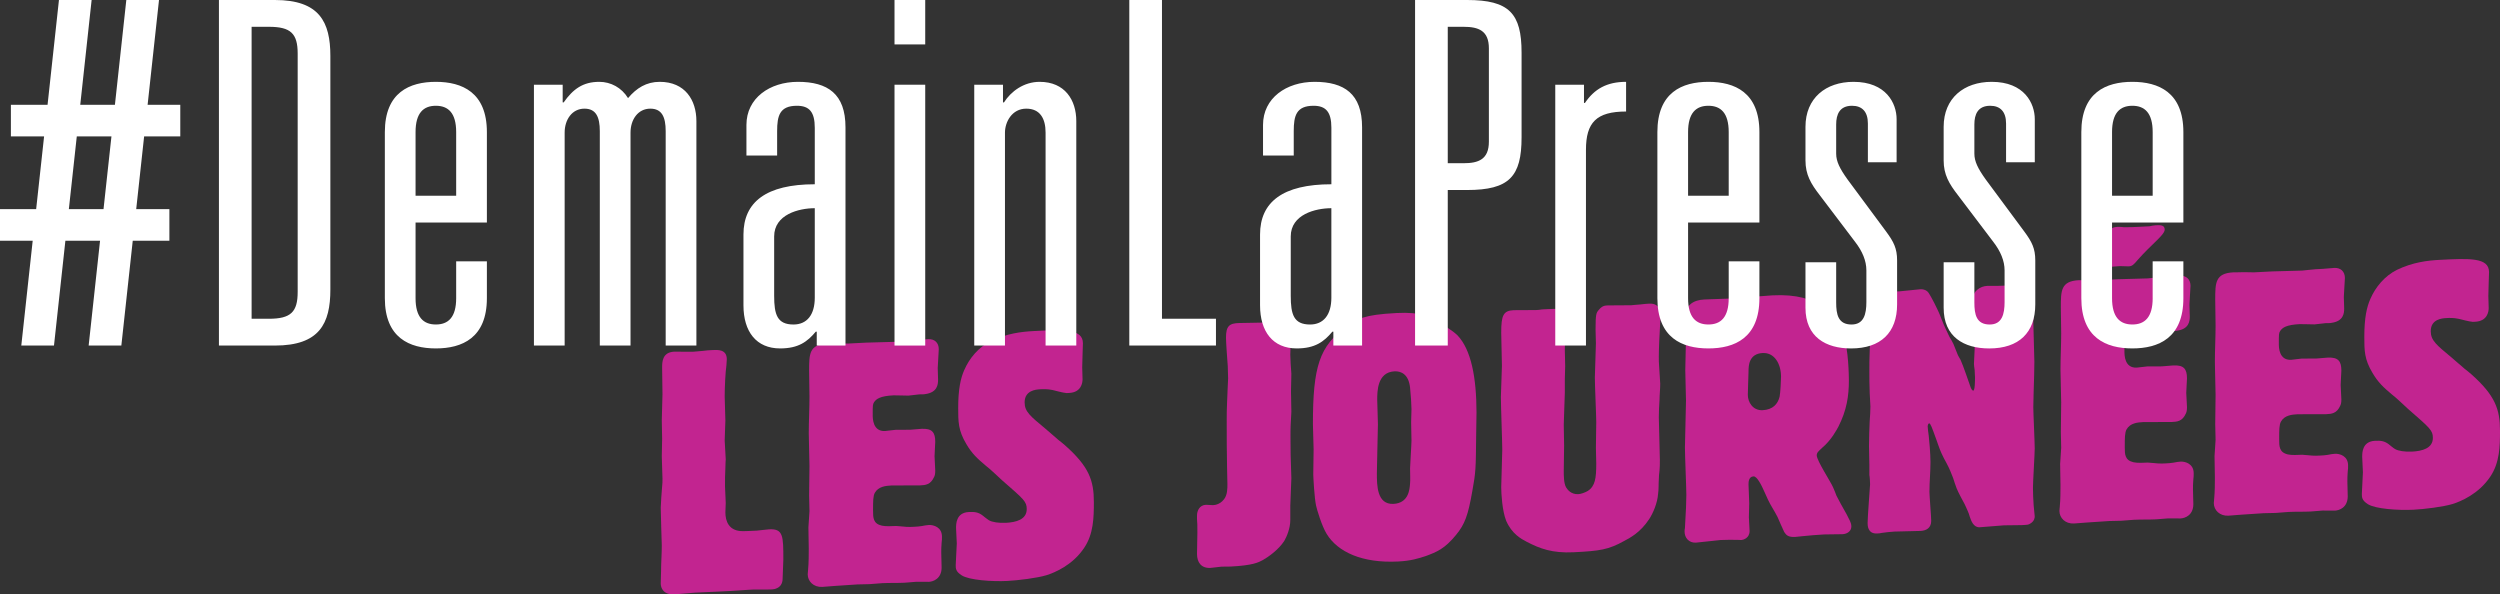
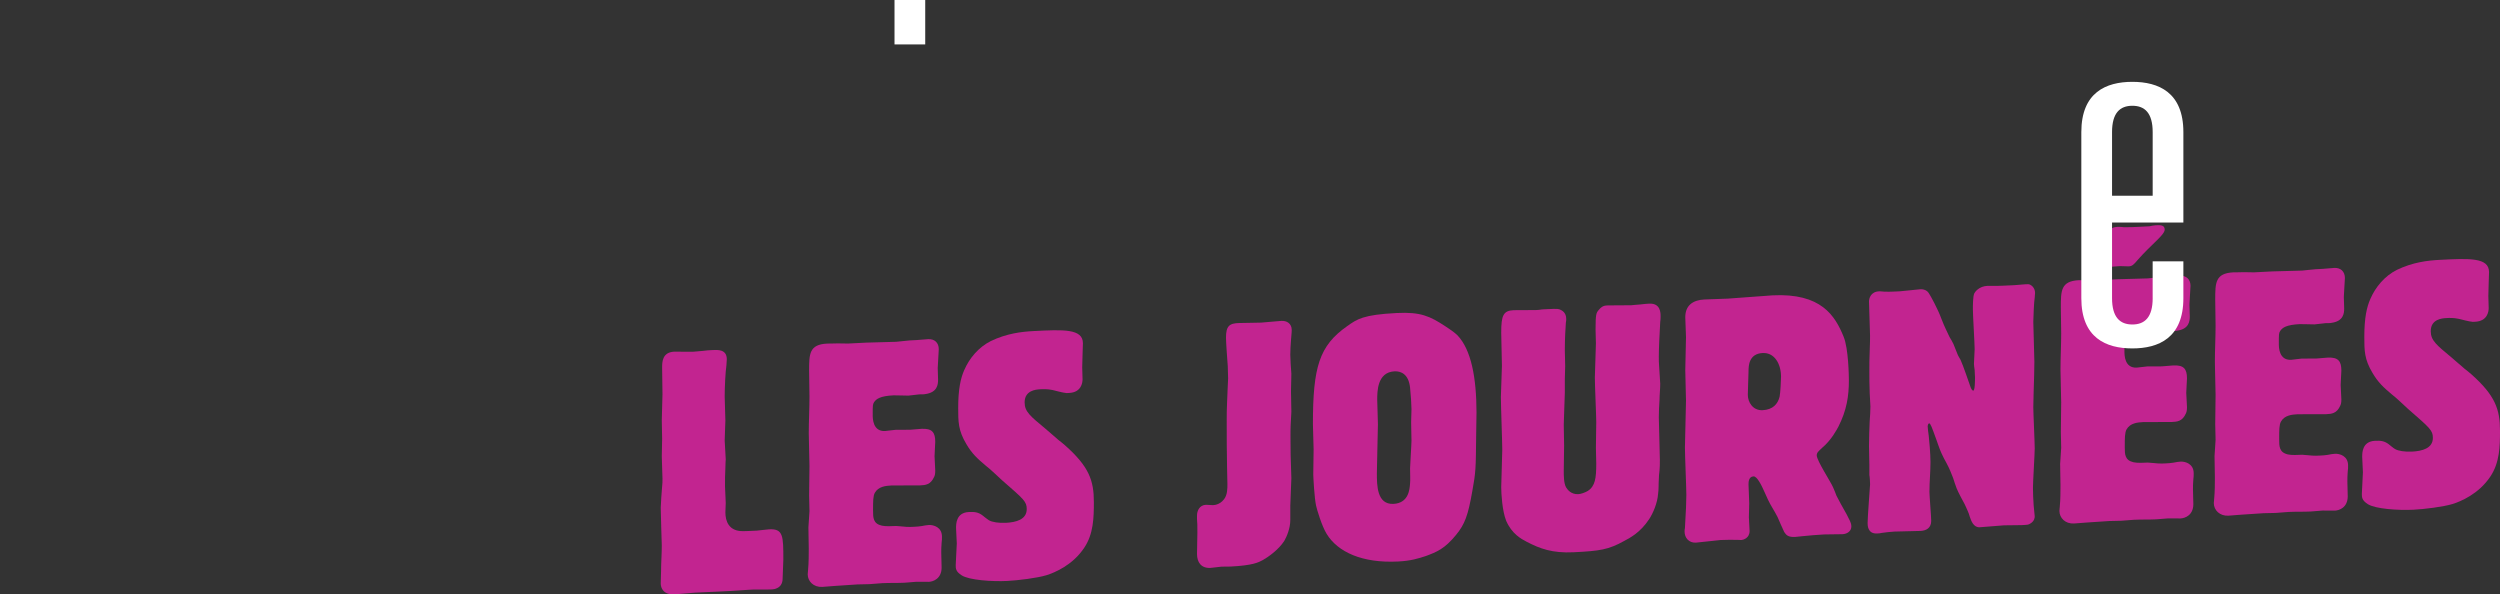
<svg xmlns="http://www.w3.org/2000/svg" width="143" height="34" viewBox="0 0 143 34" fill="none">
  <rect x="0" y="0" width="143" height="34" fill="#333333" stroke="none" />
  <path d="M38.561 20.115C38.703 20.108 39.45 20.129 39.632 20.12C39.834 20.11 40.016 20.081 40.198 20.071C40.4 20.042 40.582 20.032 40.764 20.023C41.067 20.008 41.573 19.982 41.573 20.55C41.573 20.668 41.553 20.766 41.553 20.884C41.492 21.279 41.452 22.181 41.452 22.691C41.452 22.886 41.492 23.844 41.492 24.059C41.492 24.216 41.452 25.021 41.452 25.197C41.452 25.354 41.512 26.095 41.512 26.271C41.512 26.349 41.492 26.468 41.492 26.761C41.471 27.076 41.471 27.487 41.471 27.82C41.471 27.957 41.512 28.621 41.512 28.778C41.512 28.836 41.492 29.229 41.492 29.307C41.492 29.816 41.694 30.335 42.381 30.378C42.523 30.391 43.089 30.362 43.291 30.352C43.392 30.346 43.877 30.283 43.998 30.277C44.807 30.235 44.807 30.666 44.807 32.018C44.807 32.174 44.766 32.92 44.766 33.097C44.766 33.41 44.604 33.575 44.443 33.642C44.362 33.685 44.281 33.709 44.079 33.719C43.958 33.725 43.372 33.716 43.251 33.722C43.109 33.71 42.462 33.762 42.321 33.769C41.957 33.807 40.158 33.879 39.754 33.899C39.592 33.907 38.764 33.988 38.582 33.998C37.955 34.029 37.794 33.646 37.794 33.372C37.794 33.274 37.813 32.783 37.813 32.685C37.813 32.196 37.854 31.685 37.854 31.195C37.854 31.136 37.794 29.377 37.794 29.044C37.794 28.868 37.854 28.023 37.874 27.826C37.894 27.668 37.894 27.531 37.894 27.374C37.894 27.198 37.854 26.299 37.854 26.104C37.854 25.947 37.874 25.26 37.874 25.104C37.874 24.752 37.854 24.38 37.854 24.028C37.854 23.813 37.894 22.792 37.894 22.557C37.894 22.048 37.874 21.54 37.874 21.03C37.874 20.718 37.874 20.15 38.561 20.115Z" fill="#C22490" />
  <path d="M52.445 19.451C52.546 19.446 52.991 19.404 53.092 19.399C53.456 19.381 53.698 19.603 53.698 19.975C53.698 20.132 53.638 20.879 53.638 21.055C53.638 21.133 53.658 21.603 53.658 21.72C53.658 21.994 53.617 22.446 52.93 22.541C52.87 22.563 52.647 22.555 52.587 22.558C52.506 22.562 52.061 22.624 51.96 22.629C51.839 22.635 51.253 22.606 51.111 22.613C50.343 22.652 50.121 22.82 50 23.002C49.919 23.124 49.919 23.183 49.919 23.731C49.919 23.927 49.919 24.69 50.626 24.654C50.707 24.65 51.131 24.59 51.232 24.585C51.353 24.578 51.919 24.589 52.061 24.582C52.142 24.577 52.606 24.535 52.708 24.529C53.314 24.499 53.496 24.724 53.496 25.273C53.496 25.39 53.456 25.96 53.456 26.097C53.456 26.215 53.496 26.78 53.496 26.918C53.496 27.094 53.476 27.193 53.435 27.273C53.233 27.734 52.93 27.749 52.627 27.764C52.404 27.776 51.232 27.757 50.99 27.769C50.666 27.786 50.242 27.827 50.04 28.189C49.939 28.371 49.939 28.664 49.939 29.212C49.939 29.604 49.939 29.957 50.444 30.068C50.666 30.116 50.99 30.099 51.253 30.086C51.455 30.095 51.657 30.124 51.839 30.135C51.98 30.147 52.122 30.14 52.263 30.133C52.425 30.124 52.587 30.116 52.728 30.09C52.869 30.063 52.991 30.037 53.133 30.03C53.395 30.017 53.88 30.149 53.88 30.697C53.88 30.815 53.88 30.932 53.86 31.051C53.84 31.267 53.84 31.483 53.84 31.62C53.84 31.737 53.86 32.323 53.86 32.461C53.86 33.107 53.375 33.269 53.133 33.281C53.031 33.286 52.526 33.273 52.425 33.277C52.324 33.283 51.859 33.326 51.738 33.332C51.314 33.353 50.889 33.336 50.465 33.357C50.364 33.362 49.858 33.407 49.737 33.413C49.636 33.419 49.151 33.424 49.05 33.429C48.868 33.438 47.979 33.503 47.797 33.512C47.676 33.518 47.15 33.564 47.029 33.571C46.544 33.595 46.201 33.26 46.201 32.848C46.201 32.77 46.221 32.691 46.221 32.613C46.261 32.199 46.261 31.71 46.261 31.377C46.261 31.201 46.241 30.34 46.241 30.164C46.241 30.027 46.302 29.378 46.302 29.241C46.302 29.103 46.281 28.478 46.281 28.34C46.281 28.106 46.302 26.93 46.302 26.656C46.302 26.401 46.261 25.072 46.261 24.778C46.261 24.092 46.302 23.386 46.302 22.7C46.302 22.485 46.281 21.448 46.281 21.213C46.281 20.253 46.281 19.705 47.312 19.653C47.413 19.648 47.656 19.655 47.919 19.642C48.161 19.649 48.424 19.655 48.505 19.651L49.556 19.598C49.798 19.586 50.991 19.564 51.254 19.551C51.354 19.546 51.9 19.48 52.021 19.473L52.445 19.451Z" fill="#C22490" />
  <path d="M55.152 21.174C55.455 20.474 55.981 19.86 56.668 19.512C57.577 19.074 58.426 18.972 59.134 18.936C60.811 18.851 61.943 18.794 61.943 19.636C61.943 19.675 61.903 20.794 61.903 21.009C61.903 21.107 61.922 21.576 61.922 21.694C61.922 21.909 61.842 22.442 61.154 22.477L61.013 22.484C60.75 22.458 60.487 22.373 60.205 22.309C59.901 22.246 59.659 22.259 59.497 22.267C59.255 22.279 58.608 22.332 58.608 23.017C58.608 23.546 58.931 23.803 59.8 24.523C60.023 24.707 60.346 25.004 60.548 25.171C60.689 25.281 60.811 25.373 60.932 25.484C62.286 26.688 62.569 27.477 62.569 28.71C62.569 29.611 62.549 30.533 62.024 31.323C61.357 32.336 60.306 32.761 59.861 32.901C59.316 33.066 58.244 33.198 57.618 33.23C56.749 33.274 55.436 33.184 55.011 32.911C54.667 32.694 54.667 32.518 54.667 32.322C54.667 32.146 54.728 31.281 54.728 31.085C54.728 30.968 54.687 30.343 54.687 30.206C54.687 29.971 54.687 29.325 55.415 29.288C55.758 29.271 55.96 29.3 56.203 29.483C56.324 29.575 56.446 29.686 56.567 29.759C56.748 29.867 57.133 29.926 57.537 29.905C58.103 29.877 58.729 29.727 58.729 29.12C58.729 28.689 58.568 28.561 57.315 27.469C57.193 27.357 56.567 26.763 56.405 26.653C55.9 26.228 55.597 25.95 55.273 25.398C54.809 24.619 54.809 24.129 54.809 23.326C54.809 22.249 54.95 21.635 55.152 21.174Z" fill="#C22490" />
  <path d="M68.469 29.488C68.469 29.214 68.611 28.894 68.975 28.875C69.035 28.872 69.319 28.897 69.379 28.894C69.46 28.89 69.763 28.875 70.006 28.568C70.208 28.323 70.208 27.951 70.208 27.697C70.208 27.384 70.188 27.071 70.188 26.738C70.168 26.054 70.168 24.801 70.168 24.076C70.168 23.743 70.168 23.391 70.188 23.037C70.188 22.9 70.248 21.683 70.248 21.644C70.248 21.409 70.228 21.174 70.228 20.939C70.208 20.706 70.127 19.574 70.127 19.319C70.127 18.654 70.309 18.488 70.895 18.477C71.077 18.468 71.926 18.465 72.128 18.454C72.29 18.446 73.118 18.365 73.3 18.355C73.603 18.34 73.886 18.502 73.886 18.874C73.886 18.933 73.886 18.992 73.845 19.464C73.825 19.739 73.805 20.014 73.805 20.288C73.805 20.445 73.845 21.207 73.866 21.382C73.866 21.519 73.845 22.225 73.845 22.381C73.845 22.558 73.866 23.359 73.866 23.555C73.866 23.634 73.825 24.243 73.825 24.341C73.805 24.596 73.825 25.77 73.825 26.045C73.825 26.221 73.866 27.159 73.866 27.355C73.866 27.59 73.805 28.689 73.805 28.924V29.746C73.805 30.216 73.603 30.697 73.461 30.939C73.118 31.465 72.532 31.867 72.228 32.039C71.986 32.169 71.663 32.342 70.389 32.407C70.207 32.416 70.046 32.404 69.864 32.413C69.783 32.418 69.338 32.479 69.237 32.484C68.712 32.511 68.469 32.171 68.469 31.681C68.469 31.524 68.49 30.681 68.49 30.485C68.49 30.074 68.49 29.859 68.469 29.703V29.488H68.469Z" fill="#C22490" />
  <path d="M77.059 18.655C77.625 18.254 77.968 18.002 79.888 17.905C81.263 17.835 81.788 18.083 82.677 18.665C82.819 18.755 83.223 19.028 83.365 19.178C84.153 20 84.456 21.61 84.456 23.607C84.456 24.058 84.436 24.509 84.436 24.959C84.416 26.821 84.416 26.997 84.214 28.104C83.971 29.487 83.789 29.986 83.284 30.599C82.637 31.395 82.172 31.575 81.566 31.802C81.142 31.941 80.717 32.08 79.969 32.118C77.908 32.222 76.514 31.568 75.887 30.542C75.604 30.087 75.321 29.122 75.281 28.928C75.18 28.483 75.119 27.253 75.119 27.135C75.119 26.939 75.139 25.92 75.139 25.704C75.139 25.489 75.099 24.493 75.099 24.257C75.098 20.987 75.462 19.774 77.059 18.655ZM78.777 22.876C78.777 23.072 78.817 24.029 78.817 24.264C78.817 24.656 78.757 26.617 78.757 27.068C78.757 27.753 78.757 28.869 79.706 28.822C80.555 28.779 80.636 28.03 80.656 27.637C80.676 27.519 80.656 26.933 80.656 26.796C80.656 26.58 80.737 25.46 80.737 25.205C80.737 24.853 80.717 24.502 80.717 24.149C80.717 24.051 80.737 23.521 80.737 23.404C80.737 23.169 80.697 22.544 80.656 22.174C80.575 21.395 80.131 21.222 79.767 21.24C78.777 21.29 78.777 22.387 78.777 22.876Z" fill="#C22490" />
  <path d="M86.577 17.742C86.759 17.733 87.668 17.746 87.87 17.735C87.931 17.732 88.072 17.725 88.214 17.698L88.537 17.682C89.103 17.653 89.164 17.67 89.265 17.723C89.346 17.758 89.588 17.883 89.588 18.236C89.588 18.314 89.588 18.373 89.568 18.452C89.548 18.688 89.508 19.376 89.508 20.022C89.508 20.159 89.528 20.784 89.528 20.941C89.528 21.039 89.508 21.569 89.508 21.686V22.47C89.508 22.724 89.447 24 89.447 24.294C89.447 24.47 89.467 25.292 89.467 25.487C89.467 25.957 89.447 26.448 89.447 26.938C89.447 27.212 89.447 27.662 89.588 27.89C89.649 27.985 89.851 28.288 90.276 28.266C90.437 28.258 90.68 28.167 90.821 28.082C91.246 27.806 91.306 27.352 91.306 26.51C91.306 26.373 91.286 25.767 91.286 25.63C91.286 25.141 91.306 24.65 91.306 24.141C91.306 23.788 91.225 22.011 91.225 21.599C91.225 21.325 91.286 19.951 91.286 19.638C91.286 19.364 91.266 19.111 91.266 18.856C91.266 17.955 91.307 17.894 91.448 17.73C91.65 17.485 91.791 17.478 91.974 17.469C92.155 17.46 93.085 17.471 93.307 17.46C93.388 17.456 93.611 17.425 93.833 17.414C94.055 17.383 94.278 17.372 94.338 17.369C94.985 17.336 94.985 17.904 94.985 18.08C94.985 18.198 94.985 18.296 94.965 18.414C94.924 19.102 94.884 19.965 94.884 20.396C94.884 20.592 94.884 20.788 94.904 20.982C94.904 21.119 94.965 21.802 94.965 21.958C94.965 22.271 94.924 22.587 94.924 22.881C94.904 23.215 94.884 23.529 94.884 23.862C94.884 24.195 94.944 25.915 94.944 26.307C94.944 26.522 94.944 26.718 94.924 26.915C94.904 27.092 94.884 27.25 94.884 27.426C94.864 27.701 94.884 27.974 94.843 28.25C94.803 28.781 94.56 29.342 94.338 29.686C93.833 30.456 93.246 30.759 92.923 30.932C91.993 31.45 91.508 31.513 90.013 31.589C88.78 31.651 88.073 31.374 87.345 30.999C87.001 30.821 86.476 30.534 86.152 29.787C85.93 29.23 85.87 28.254 85.87 27.863C85.87 27.549 85.93 26.058 85.93 25.725C85.93 25.294 85.85 23.183 85.85 22.714C85.85 22.459 85.91 21.203 85.91 20.929C85.91 20.654 85.87 19.325 85.87 19.031C85.87 18.033 85.991 17.772 86.577 17.742Z" fill="#C22490" />
  <path d="M101.39 16.894C104.179 16.753 104.967 18.064 105.453 19.254C105.736 19.925 105.756 21.549 105.756 21.764C105.756 22.645 105.634 23.474 105.149 24.419C105.069 24.56 104.765 25.163 104.22 25.621C104.018 25.808 103.917 25.891 103.917 26.048C103.917 26.342 104.725 27.574 104.846 27.861C104.927 28.033 104.988 28.207 105.049 28.36C105.129 28.513 105.21 28.665 105.291 28.818C105.857 29.808 105.897 29.942 105.897 30.119C105.897 30.354 105.695 30.54 105.391 30.556C105.23 30.564 104.503 30.561 104.341 30.57C104.078 30.583 103.31 30.641 103.067 30.673C102.946 30.679 102.825 30.705 102.683 30.712C102.299 30.732 102.178 30.62 102.057 30.431C101.996 30.316 101.733 29.703 101.673 29.569C101.511 29.244 101.288 28.923 101.127 28.579C101.066 28.444 101.006 28.31 100.945 28.176C100.743 27.717 100.5 27.239 100.299 27.249C100.015 27.264 100.015 27.597 100.015 27.714C100.015 27.851 100.056 28.613 100.056 28.789C100.056 28.907 100.036 29.456 100.036 29.593C100.036 29.691 100.076 30.257 100.076 30.375C100.076 30.786 99.713 30.883 99.591 30.889C99.51 30.893 99.45 30.876 99.369 30.88C99.187 30.87 98.621 30.879 98.419 30.889C98.238 30.898 97.207 31.029 97.004 31.039C96.6 31.059 96.358 30.758 96.358 30.406C96.358 30.347 96.358 30.269 96.378 30.209C96.439 29.227 96.459 28.639 96.459 28.306C96.459 27.914 96.378 26.038 96.378 25.607C96.378 25.235 96.439 23.333 96.439 22.922C96.439 22.667 96.398 21.455 96.398 21.18C96.398 20.906 96.439 19.573 96.439 19.279C96.439 19.103 96.398 18.322 96.398 18.145C96.398 17.46 96.843 17.163 97.49 17.13C97.671 17.121 98.601 17.094 98.823 17.082C99.187 17.064 100.986 16.915 101.39 16.894ZM100.016 21.233C100.016 21.409 99.975 22.37 99.975 22.586C99.975 22.997 100.258 23.492 100.824 23.463C101.41 23.434 101.693 23.106 101.794 22.689C101.835 22.511 101.875 21.745 101.875 21.549C101.875 20.825 101.511 20.159 100.824 20.193C100.036 20.233 100.016 20.919 100.016 21.233Z" fill="#C22490" />
  <path d="M106.927 26.562C106.927 26.405 106.907 25.682 106.907 25.525C106.907 25.055 106.927 24.525 106.947 24.074C106.967 23.798 106.988 23.523 106.988 23.249C106.988 23.21 106.947 22.585 106.947 22.487C106.927 22.136 106.927 21.431 106.927 21.255C106.927 20.863 106.927 20.471 106.947 20.079C106.967 19.666 106.967 19.334 106.967 19.197C106.967 18.922 106.907 17.555 106.907 17.242C106.907 17.066 107.008 16.688 107.473 16.665C107.614 16.658 107.735 16.691 107.877 16.683C107.958 16.699 108.584 16.667 108.665 16.663C108.847 16.654 109.736 16.55 109.837 16.545C110.161 16.528 110.302 16.717 110.343 16.794C110.423 16.907 110.848 17.688 111.03 18.188C111.071 18.265 111.09 18.361 111.131 18.438C111.131 18.477 111.495 19.242 111.515 19.28C111.596 19.413 111.677 19.546 111.738 19.68C111.818 19.872 111.879 20.045 111.96 20.236C112.001 20.352 112.081 20.465 112.142 20.58C112.324 20.982 112.566 21.733 112.687 22.06C112.748 22.272 112.829 22.347 112.869 22.345C112.97 22.339 112.97 21.752 112.97 21.576C112.97 21.439 112.95 21.303 112.95 21.166C112.93 21.049 112.91 20.854 112.91 20.815C112.91 20.698 112.95 20.108 112.95 19.971C112.95 19.638 112.849 18.057 112.849 17.685C112.849 17.509 112.849 16.941 112.93 16.78C112.97 16.7 113.193 16.376 113.678 16.351C113.779 16.346 113.9 16.359 114.021 16.353C114.203 16.363 114.991 16.324 115.214 16.312C115.315 16.307 115.759 16.265 115.86 16.26C115.982 16.254 116.062 16.25 116.123 16.286C116.204 16.321 116.406 16.467 116.406 16.761C116.406 16.839 116.386 16.919 116.386 17.016C116.346 17.214 116.305 18.234 116.305 18.411C116.305 18.724 116.366 20.327 116.366 20.699C116.366 21.11 116.346 21.757 116.325 22.405C116.325 22.698 116.305 22.993 116.305 23.287C116.305 23.62 116.386 25.28 116.386 25.652C116.386 25.965 116.285 27.557 116.285 27.909C116.285 28.242 116.305 28.574 116.325 28.906C116.325 29.004 116.386 29.432 116.386 29.53C116.386 29.588 116.386 29.804 116.123 29.954C116.022 30.018 115.982 30.02 115.638 30.037C115.476 30.046 114.789 30.041 114.628 30.049C114.426 30.059 113.436 30.149 113.233 30.159C112.889 30.177 112.748 29.792 112.667 29.542C112.607 29.31 112.485 29.081 112.384 28.851C112.223 28.546 112.04 28.222 111.92 27.935C111.839 27.723 111.778 27.53 111.717 27.338C111.616 27.069 111.495 26.781 111.354 26.515C111.252 26.324 111.132 26.114 111.051 25.923C110.929 25.655 110.849 25.385 110.748 25.116C110.505 24.442 110.424 24.212 110.344 24.215C110.303 24.217 110.263 24.317 110.263 24.396C110.263 24.513 110.303 24.746 110.323 24.922C110.344 25.057 110.424 25.974 110.424 26.424C110.424 26.992 110.364 27.563 110.364 28.131C110.364 28.366 110.465 29.536 110.465 29.791C110.465 30.202 110.182 30.353 109.859 30.369C109.657 30.38 108.606 30.394 108.363 30.406C108.12 30.418 107.878 30.45 107.636 30.482C107.555 30.506 107.474 30.51 107.373 30.515C106.827 30.543 106.827 30.053 106.827 29.916C106.827 29.563 106.969 27.794 106.969 27.696C106.969 27.618 106.949 27.247 106.928 27.17V26.562H106.927Z" fill="#C22490" />
  <path d="M124.044 15.825C124.145 15.82 124.589 15.778 124.691 15.773C125.054 15.755 125.297 15.977 125.297 16.349C125.297 16.506 125.236 17.253 125.236 17.429C125.236 17.507 125.256 17.977 125.256 18.094C125.256 18.368 125.216 18.82 124.529 18.915C124.468 18.937 124.246 18.929 124.185 18.932C124.105 18.936 123.66 18.998 123.559 19.003C123.438 19.009 122.852 18.98 122.71 18.987C121.942 19.026 121.719 19.194 121.598 19.376C121.518 19.498 121.518 19.557 121.518 20.105C121.518 20.3 121.518 21.064 122.225 21.028C122.306 21.024 122.73 20.964 122.831 20.959C122.952 20.953 123.518 20.963 123.66 20.956C123.74 20.951 124.205 20.909 124.306 20.903C124.912 20.873 125.095 21.098 125.095 21.646C125.095 21.764 125.054 22.334 125.054 22.471C125.054 22.588 125.095 23.154 125.095 23.292C125.095 23.468 125.074 23.567 125.034 23.647C124.832 24.108 124.529 24.123 124.225 24.138C124.003 24.15 122.831 24.131 122.589 24.143C122.265 24.16 121.841 24.2 121.639 24.563C121.537 24.745 121.537 25.038 121.537 25.586C121.537 25.978 121.537 26.331 122.043 26.442C122.265 26.49 122.589 26.473 122.852 26.46C123.053 26.469 123.256 26.498 123.438 26.508C123.579 26.521 123.72 26.514 123.862 26.507C124.024 26.498 124.185 26.49 124.327 26.463C124.468 26.437 124.589 26.411 124.731 26.404C124.994 26.391 125.479 26.523 125.479 27.071C125.479 27.189 125.479 27.306 125.459 27.424C125.438 27.641 125.438 27.856 125.438 27.994C125.438 28.111 125.459 28.697 125.459 28.835C125.459 29.481 124.974 29.642 124.731 29.655C124.63 29.66 124.125 29.646 124.024 29.651C123.923 29.657 123.458 29.7 123.336 29.706C122.912 29.727 122.487 29.71 122.063 29.731C121.962 29.736 121.457 29.781 121.336 29.787C121.235 29.793 120.75 29.798 120.649 29.803C120.467 29.812 119.577 29.877 119.396 29.886C119.275 29.892 118.749 29.938 118.628 29.944C118.143 29.969 117.799 29.634 117.799 29.222C117.799 29.144 117.819 29.064 117.819 28.986C117.86 28.573 117.86 28.084 117.86 27.751C117.86 27.575 117.84 26.714 117.84 26.538C117.84 26.401 117.9 25.751 117.9 25.614C117.9 25.477 117.88 24.852 117.88 24.714C117.88 24.48 117.9 23.303 117.9 23.029C117.9 22.775 117.86 21.445 117.86 21.152C117.86 20.466 117.9 19.759 117.9 19.074C117.9 18.858 117.88 17.822 117.88 17.587C117.88 16.627 117.88 16.079 118.911 16.027C119.012 16.022 119.255 16.029 119.517 16.016C119.76 16.023 120.023 16.029 120.103 16.025L121.154 15.972C121.397 15.96 122.59 15.938 122.852 15.925C122.953 15.919 123.499 15.853 123.62 15.847L124.044 15.825ZM120.022 14.736C120.063 14.656 120.386 13.837 120.406 13.757C120.608 13.179 120.709 12.998 121.114 12.977C121.255 12.97 121.376 12.983 121.498 12.997C121.801 13.002 122.043 12.989 122.508 12.966L122.953 12.943C123.074 12.917 123.195 12.892 123.297 12.886C123.559 12.873 123.822 12.86 123.822 13.134C123.822 13.31 123.539 13.579 123.397 13.724C123.013 14.095 122.63 14.467 122.286 14.857C122.044 15.143 121.963 15.226 121.76 15.236C121.7 15.239 121.336 15.218 121.255 15.222C121.114 15.229 120.487 15.281 120.326 15.289C120.063 15.302 119.921 15.251 119.921 15.035C119.921 14.938 119.981 14.836 120.022 14.736Z" fill="#C22490" />
  <path d="M132.875 15.378C132.976 15.372 133.421 15.33 133.522 15.325C133.886 15.307 134.128 15.53 134.128 15.902C134.128 16.058 134.067 16.805 134.067 16.982C134.067 17.06 134.087 17.529 134.087 17.646C134.087 17.921 134.047 18.373 133.36 18.467C133.299 18.489 133.077 18.481 133.016 18.485C132.936 18.489 132.491 18.55 132.39 18.555C132.269 18.561 131.682 18.532 131.541 18.54C130.773 18.578 130.55 18.746 130.429 18.928C130.349 19.05 130.349 19.109 130.349 19.657C130.349 19.853 130.349 20.617 131.056 20.581C131.137 20.577 131.561 20.516 131.662 20.511C131.783 20.505 132.349 20.515 132.491 20.508C132.571 20.504 133.036 20.461 133.137 20.456C133.744 20.425 133.926 20.651 133.926 21.199C133.926 21.317 133.885 21.887 133.885 22.023C133.885 22.141 133.926 22.707 133.926 22.844C133.926 23.02 133.905 23.119 133.865 23.2C133.663 23.66 133.359 23.676 133.057 23.691C132.834 23.702 131.662 23.683 131.42 23.695C131.096 23.712 130.672 23.753 130.47 24.116C130.369 24.297 130.369 24.591 130.369 25.139C130.369 25.53 130.369 25.883 130.874 25.995C131.096 26.042 131.42 26.026 131.682 26.012C131.884 26.021 132.087 26.051 132.269 26.061C132.41 26.073 132.551 26.066 132.693 26.059C132.855 26.051 133.016 26.043 133.158 26.016C133.299 25.989 133.421 25.963 133.562 25.956C133.825 25.943 134.31 26.075 134.31 26.623C134.31 26.741 134.31 26.858 134.29 26.977C134.27 27.194 134.27 27.409 134.27 27.546C134.27 27.663 134.29 28.25 134.29 28.387C134.29 29.033 133.805 29.195 133.562 29.207C133.461 29.213 132.956 29.199 132.855 29.204C132.754 29.209 132.289 29.252 132.168 29.258C131.743 29.28 131.318 29.262 130.894 29.284C130.793 29.289 130.288 29.334 130.167 29.34C130.066 29.345 129.581 29.35 129.48 29.355C129.298 29.364 128.409 29.429 128.227 29.438C128.106 29.444 127.58 29.491 127.459 29.497C126.974 29.521 126.63 29.186 126.63 28.775C126.63 28.697 126.65 28.617 126.65 28.539C126.691 28.126 126.691 27.636 126.691 27.303C126.691 27.127 126.671 26.267 126.671 26.09C126.671 25.953 126.731 25.304 126.731 25.167C126.731 25.03 126.711 24.404 126.711 24.267C126.711 24.032 126.731 22.856 126.731 22.582C126.731 22.328 126.691 20.998 126.691 20.704C126.691 20.019 126.731 19.312 126.731 18.627C126.731 18.411 126.711 17.374 126.711 17.139C126.711 16.18 126.711 15.632 127.742 15.579C127.843 15.574 128.086 15.581 128.348 15.568C128.591 15.575 128.854 15.582 128.935 15.578L129.985 15.524C130.228 15.512 131.421 15.491 131.683 15.477C131.784 15.472 132.329 15.405 132.451 15.4L132.875 15.378Z" fill="#C22490" />
  <path d="M135.583 17.101C135.886 16.4 136.411 15.786 137.098 15.438C138.008 15 138.857 14.899 139.564 14.863C141.242 14.778 142.373 14.721 142.373 15.563C142.373 15.602 142.333 16.72 142.333 16.936C142.333 17.034 142.353 17.503 142.353 17.62C142.353 17.836 142.272 18.369 141.585 18.403L141.444 18.41C141.181 18.384 140.918 18.3 140.635 18.236C140.332 18.173 140.089 18.185 139.928 18.194C139.685 18.206 139.039 18.258 139.039 18.943C139.039 19.472 139.362 19.73 140.231 20.45C140.453 20.634 140.776 20.931 140.979 21.097C141.12 21.208 141.242 21.299 141.363 21.41C142.717 22.615 143 23.403 143 24.637C143 25.538 142.98 26.459 142.454 27.249C141.787 28.262 140.737 28.688 140.292 28.828C139.746 28.992 138.675 29.125 138.049 29.156C137.179 29.2 135.866 29.11 135.441 28.838C135.098 28.62 135.098 28.444 135.098 28.249C135.098 28.072 135.158 27.208 135.158 27.012C135.158 26.894 135.118 26.27 135.118 26.133C135.118 25.898 135.118 25.252 135.845 25.214C136.189 25.197 136.391 25.226 136.634 25.41C136.755 25.501 136.876 25.613 136.997 25.685C137.179 25.793 137.563 25.852 137.967 25.832C138.534 25.803 139.16 25.654 139.16 25.047C139.16 24.616 138.998 24.487 137.745 23.395C137.624 23.284 136.997 22.689 136.836 22.579C136.33 22.155 136.027 21.876 135.704 21.325C135.239 20.545 135.239 20.056 135.239 19.253C135.239 18.176 135.38 17.562 135.583 17.101Z" fill="#C22490" />
-   <path d="M51.166 19.766H52.923V4.846H51.166V19.766Z" fill="white" />
-   <path d="M114.747 9.281H116.39V6.817C116.39 5.914 115.795 4.681 113.925 4.681C112.339 4.681 111.177 5.612 111.177 7.255V9.172C111.177 9.993 111.489 10.513 111.999 11.17L114.011 13.826C114.435 14.373 114.662 14.921 114.662 15.468V17.275C114.662 17.959 114.52 18.562 113.812 18.562C113.047 18.562 112.934 17.987 112.934 17.302V15.003H111.177V17.604C111.177 19.274 112.339 19.931 113.783 19.931C115.484 19.931 116.418 19.027 116.418 17.412V14.893C116.418 14.209 116.22 13.826 115.795 13.251L113.585 10.267C113.132 9.637 112.934 9.226 112.934 8.788V7.118C112.934 6.543 113.132 6.05 113.84 6.05C114.407 6.05 114.747 6.379 114.747 7.063V9.281H114.747ZM106.842 9.281H108.486V6.817C108.486 5.914 107.891 4.681 106.021 4.681C104.434 4.681 103.273 5.612 103.273 7.255V9.172C103.273 9.993 103.584 10.513 104.094 11.17L106.106 13.826C106.531 14.373 106.757 14.921 106.757 15.468V17.275C106.757 17.959 106.616 18.562 105.908 18.562C105.143 18.562 105.029 17.987 105.029 17.302V15.003H103.273V17.604C103.273 19.274 104.434 19.931 105.879 19.931C107.579 19.931 108.514 19.027 108.514 17.412V14.893C108.514 14.209 108.316 13.826 107.891 13.251L105.681 10.267C105.228 9.637 105.029 9.226 105.029 8.788V7.118C105.029 6.543 105.228 6.05 105.936 6.05C106.503 6.05 106.843 6.379 106.843 7.063V9.281H106.842ZM98.882 17.056C98.882 18.151 98.428 18.561 97.72 18.561C97.011 18.561 96.558 18.151 96.558 17.056V12.73H100.638V7.556C100.638 5.284 99.222 4.681 97.72 4.681C96.218 4.681 94.802 5.284 94.802 7.556V17.056C94.802 19.328 96.218 19.93 97.72 19.93C99.222 19.93 100.638 19.328 100.638 17.056V14.948H98.882V17.056ZM98.882 11.197H96.558V7.556C96.558 6.461 97.011 6.05 97.72 6.05C98.428 6.05 98.882 6.461 98.882 7.556V11.197ZM88.96 19.766H90.717V8.569C90.717 7.009 91.312 6.379 93.012 6.379V4.681C91.907 4.681 91.199 5.092 90.66 5.886H90.604V4.846H88.961V19.766H88.96ZM82.812 9.336V1.533H83.719C84.569 1.533 85.164 1.752 85.164 2.765V8.103C85.164 9.116 84.569 9.336 83.719 9.336H82.812V9.336ZM80.942 19.766H82.812V10.869H83.917C86.326 10.869 87.034 10.102 87.034 7.857V3.011C87.034 0.767 86.326 0 83.917 0H80.942V19.766ZM76.154 10.54C73.378 10.54 72.075 11.553 72.075 13.415V17.466C72.075 18.972 72.812 19.93 74.171 19.93C75.22 19.93 75.73 19.547 76.211 18.972H76.268V19.766H77.911V7.282C77.911 5.366 76.891 4.681 75.192 4.681C73.577 4.681 72.245 5.612 72.245 7.145V8.897H74.002V7.501C74.002 6.625 74.143 6.05 75.135 6.05C75.843 6.05 76.155 6.406 76.155 7.31V10.54H76.154ZM76.154 17.029C76.154 18.014 75.701 18.562 74.936 18.562C74.001 18.562 73.831 17.987 73.831 16.919V13.524C73.831 12.265 75.248 11.909 76.154 11.909V17.029H76.154ZM64.596 19.766H69.553V18.233H66.465V0H64.596V19.766ZM55.728 19.766H57.484V7.583C57.484 6.981 57.881 6.215 58.703 6.215C59.496 6.215 59.807 6.79 59.807 7.583V19.766H61.564V6.926C61.564 5.722 60.912 4.681 59.467 4.681C58.561 4.681 57.824 5.229 57.427 5.859H57.371V4.846H55.727V19.766H55.728ZM46.605 10.54C43.829 10.54 42.526 11.553 42.526 13.415V17.466C42.526 18.972 43.262 19.93 44.622 19.93C45.67 19.93 46.18 19.547 46.662 18.972H46.718V19.766H48.362V7.282C48.362 5.366 47.342 4.681 45.642 4.681C44.027 4.681 42.696 5.612 42.696 7.145V8.897H44.452V7.501C44.452 6.625 44.594 6.05 45.585 6.05C46.294 6.05 46.605 6.406 46.605 7.31V10.54H46.605ZM46.605 17.029C46.605 18.014 46.152 18.562 45.387 18.562C44.452 18.562 44.282 17.987 44.282 16.919V13.524C44.282 12.265 45.698 11.909 46.605 11.909V17.029ZM30.541 19.766H32.298V7.583C32.298 6.844 32.723 6.215 33.431 6.215C34.083 6.215 34.309 6.68 34.309 7.501V19.766H36.066V7.583C36.066 6.844 36.491 6.215 37.199 6.215C37.851 6.215 38.077 6.68 38.077 7.501V19.766H39.834V6.926C39.834 5.722 39.182 4.681 37.737 4.681C36.972 4.681 36.406 5.038 35.924 5.612C35.556 5.01 34.933 4.681 34.281 4.681C33.346 4.681 32.78 5.092 32.241 5.859H32.185V4.846H30.541V19.766ZM26.093 17.056C26.093 18.151 25.64 18.561 24.931 18.561C24.223 18.561 23.77 18.151 23.77 17.056V12.73H27.85V7.556C27.85 5.284 26.433 4.681 24.931 4.681C23.43 4.681 22.013 5.284 22.013 7.556V17.056C22.013 19.328 23.43 19.93 24.931 19.93C26.433 19.93 27.85 19.328 27.85 17.056V14.948H26.093V17.056ZM26.093 11.197H23.77V7.556C23.77 6.461 24.223 6.05 24.931 6.05C25.64 6.05 26.093 6.461 26.093 7.556V11.197ZM14.392 18.233V1.533H15.384C16.631 1.533 17.027 1.916 17.027 3.066V16.7C17.027 17.85 16.631 18.233 15.384 18.233H14.392ZM12.523 19.766H15.724C18.274 19.766 18.897 18.507 18.897 16.563V3.203C18.897 1.26 18.274 0 15.724 0H12.523V19.766ZM1.218 19.766H3.088L3.74 13.771H5.723L5.071 19.766H6.941L7.593 13.771H9.689V11.964H7.791L8.244 7.803H10.312V5.996H8.443L9.095 0H7.225L6.573 5.996H4.59L5.241 0H3.372L2.72 5.996H0.623V7.802H2.522L2.068 11.964H0V13.771H1.87L1.218 19.766ZM5.921 11.964H3.938L4.392 7.802H6.375L5.921 11.964Z" fill="white" />
  <path d="M123.133 17.056C123.133 18.151 122.679 18.561 121.971 18.561C121.263 18.561 120.809 18.151 120.809 17.056V12.73H124.889V7.556C124.889 5.284 123.472 4.681 121.97 4.681C120.469 4.681 119.052 5.284 119.052 7.556V17.056C119.052 19.328 120.469 19.93 121.97 19.93C123.472 19.93 124.889 19.328 124.889 17.056V14.948H123.132V17.056H123.133ZM123.133 11.197H120.809V7.556C120.809 6.461 121.262 6.05 121.971 6.05C122.679 6.05 123.133 6.461 123.133 7.556V11.197Z" fill="white" />
  <path d="M52.923 0H51.166V2.541H52.923V0Z" fill="white" />
</svg>